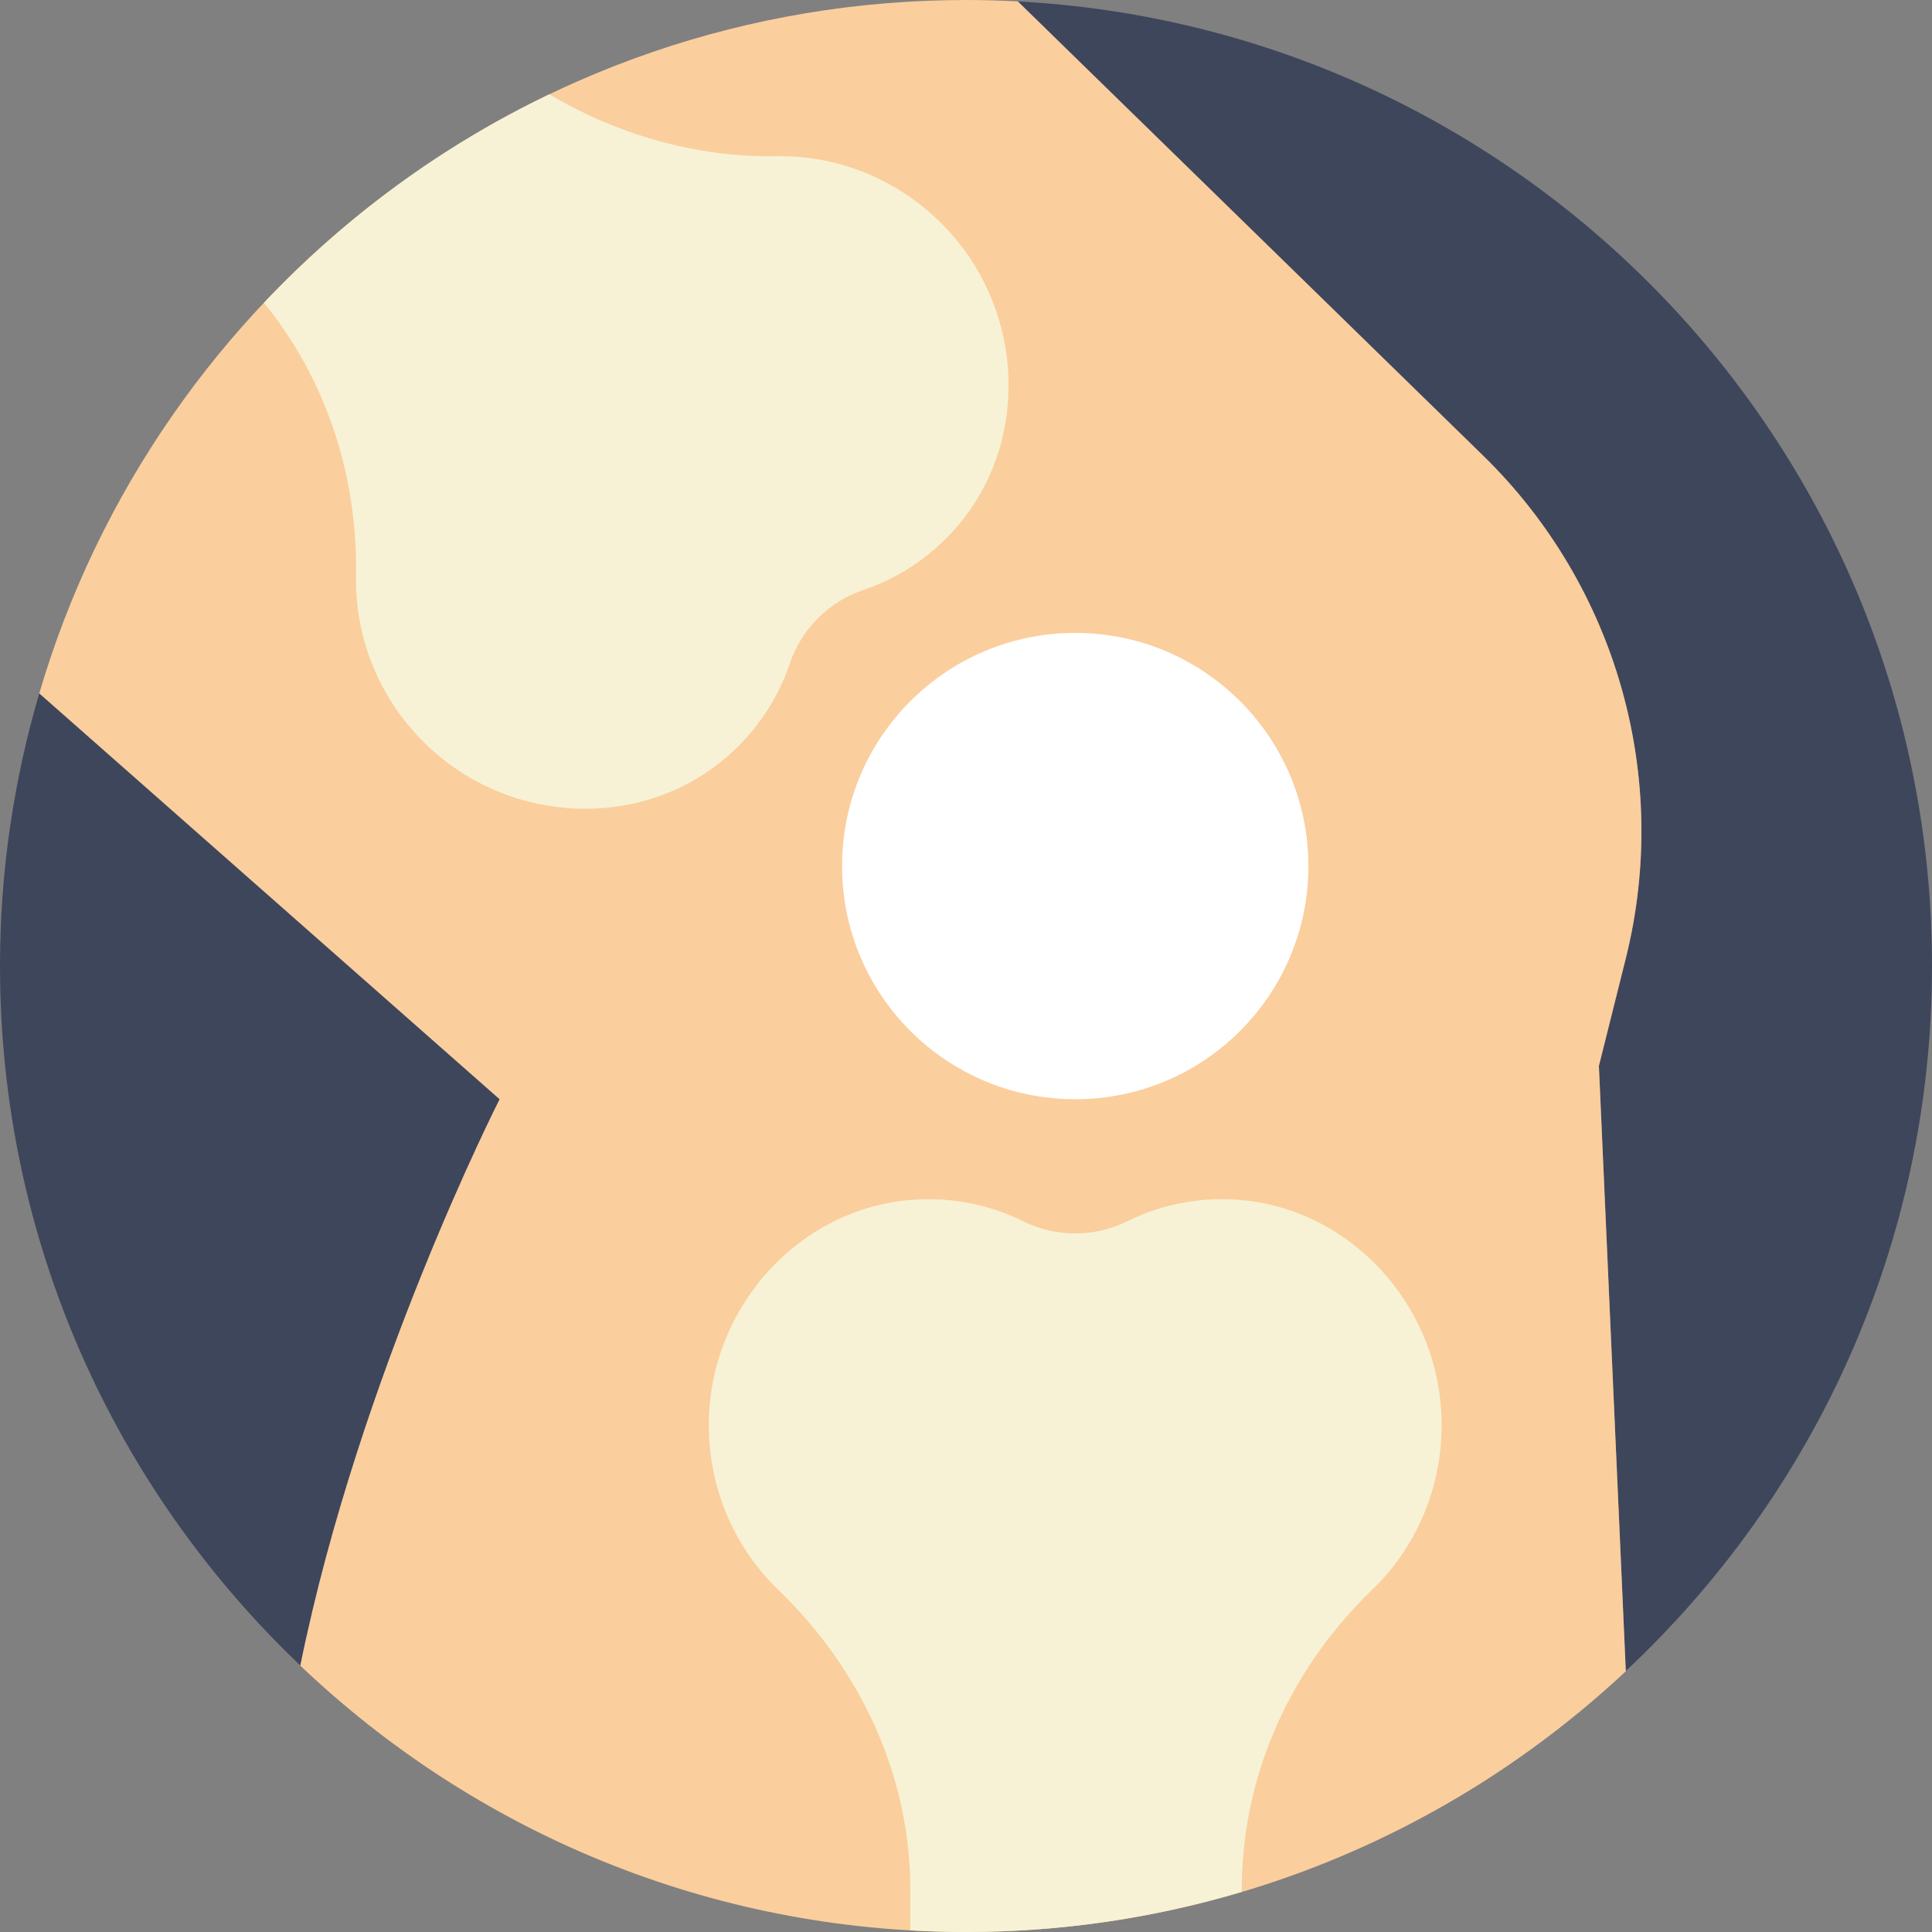
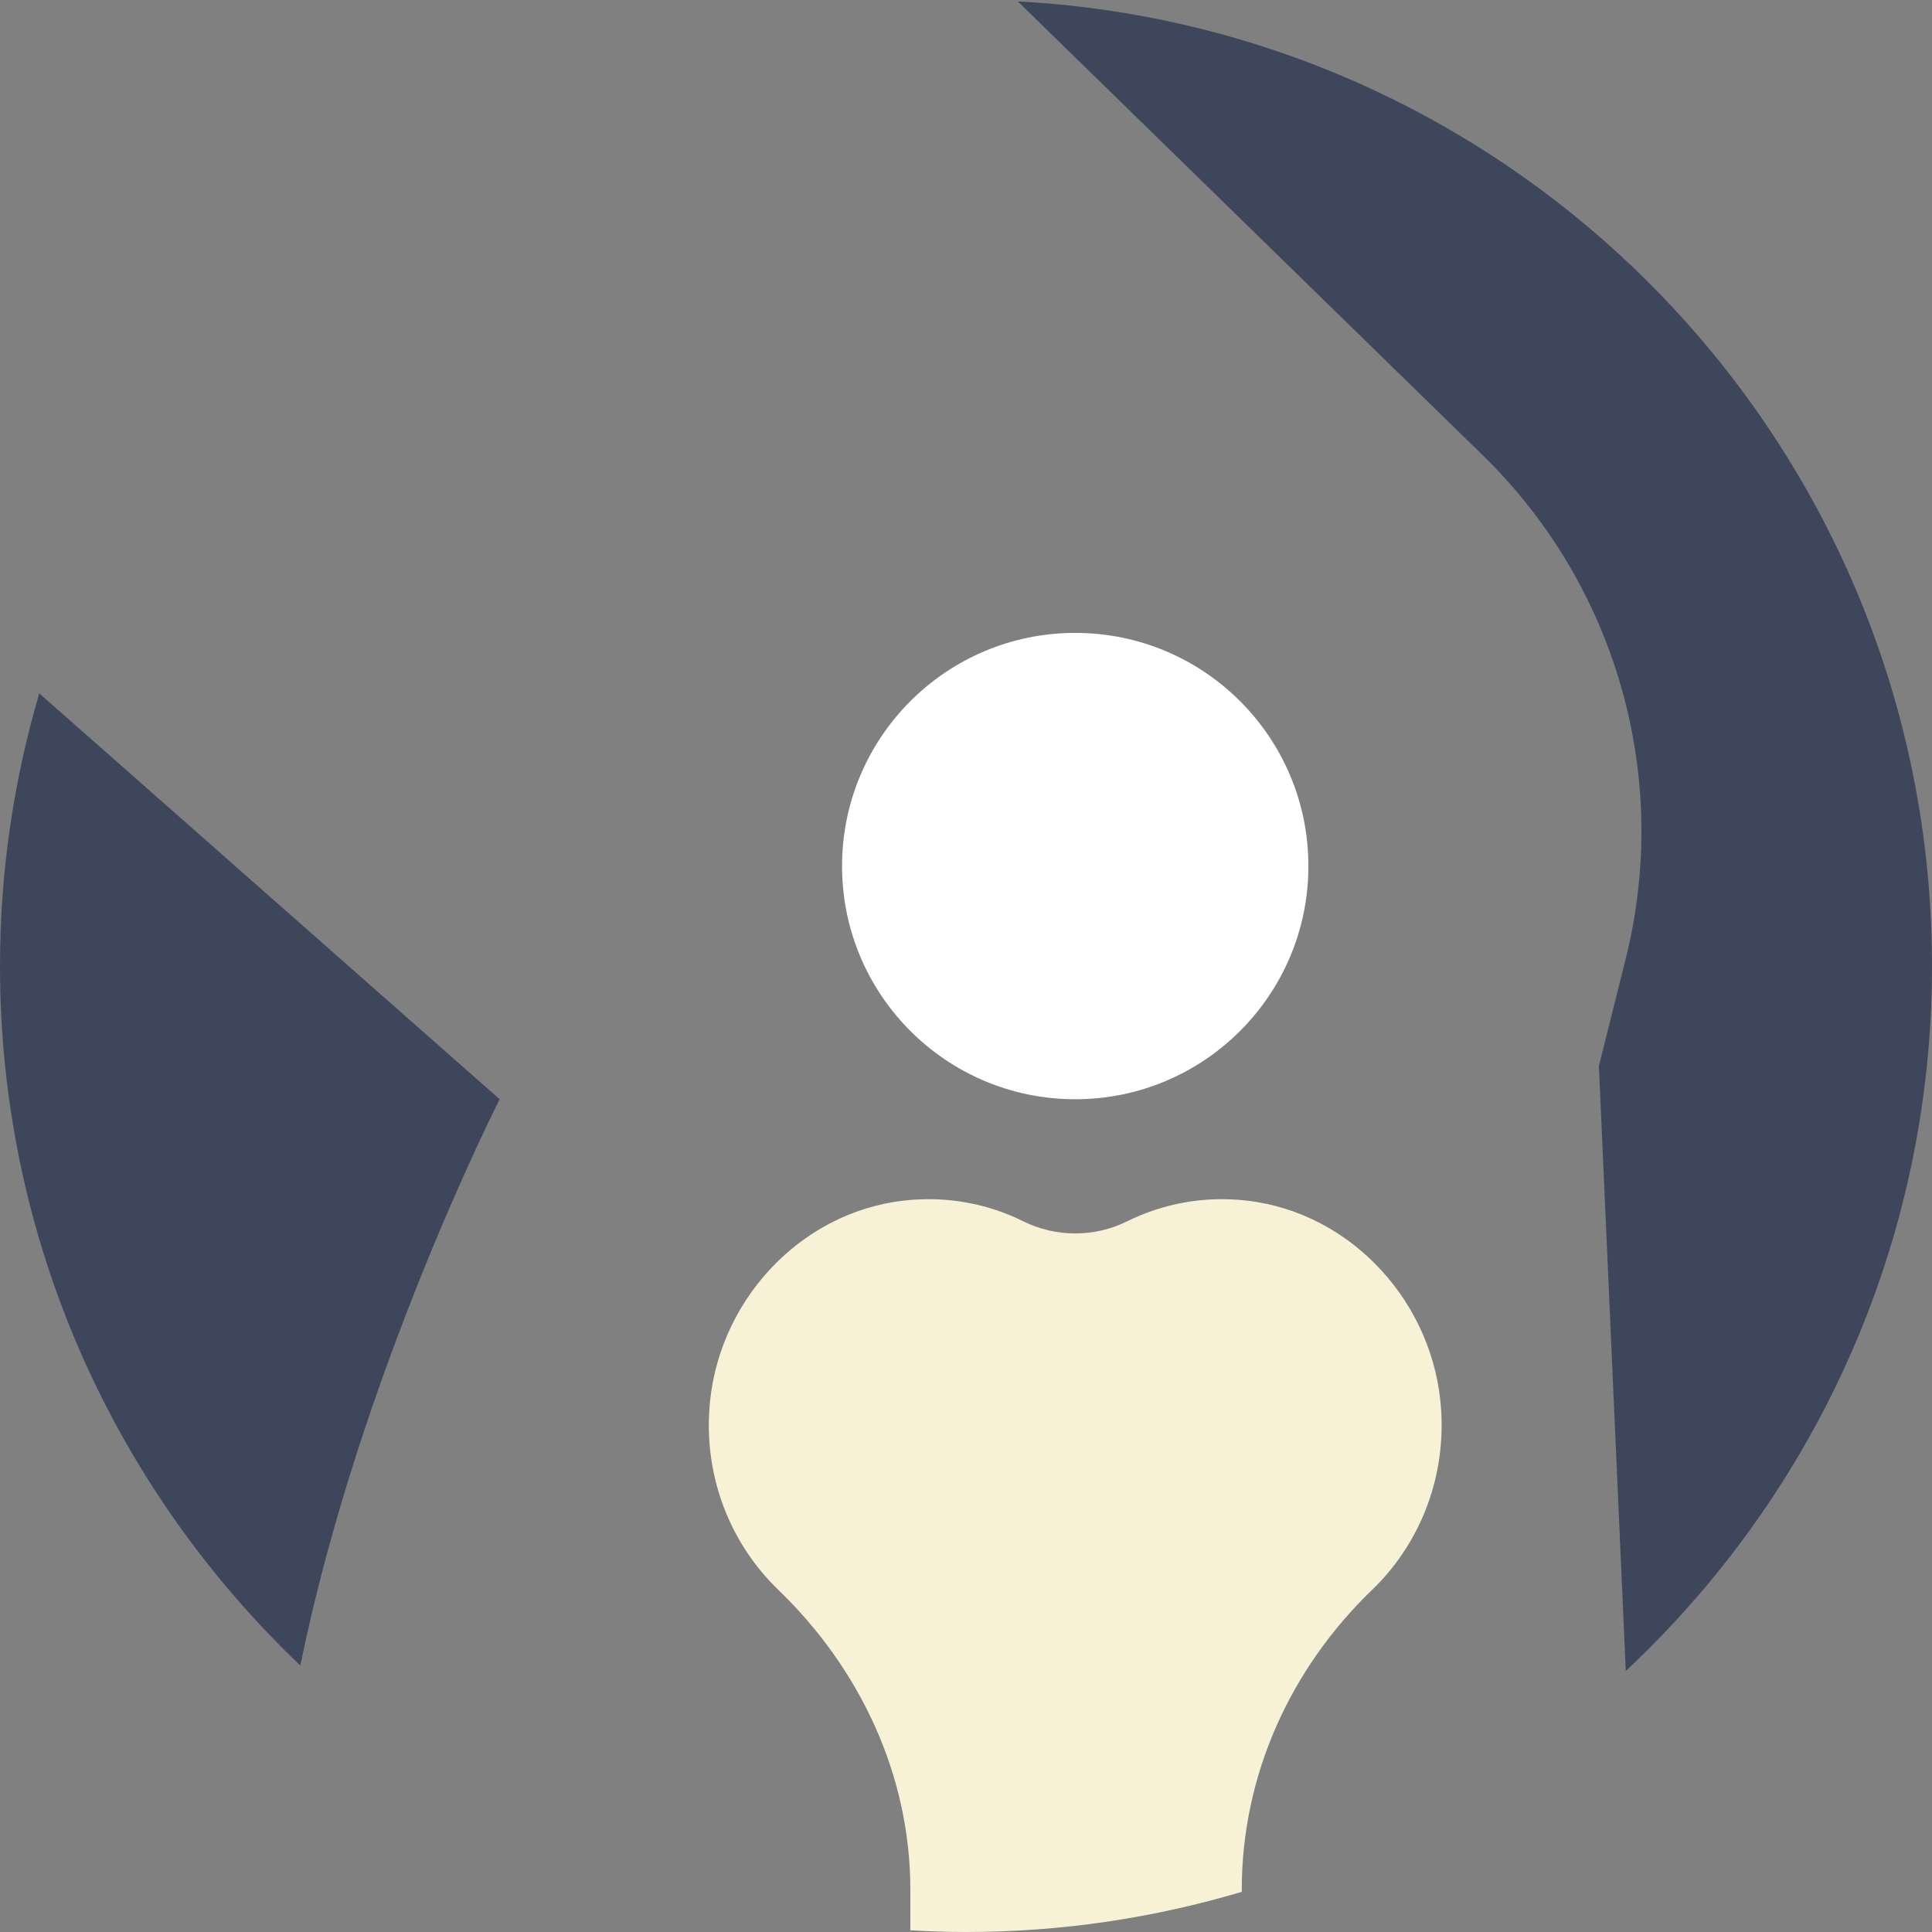
<svg xmlns="http://www.w3.org/2000/svg" version="1.1" id="Capa_1" x="0px" y="0px" viewBox="0 0 58 58" style="enable-background:new 0 0 58 58;" xml:space="preserve">
  <rect x="0" y="0" width="58" height="58" fill="#808080" stroke="none" />
  <g>
    <g>
      <path style="fill:#3E465B;" d="M9.017,50C10.79,41.272,15,33,15,33L1.179,20.815C0.416,23.412,0,26.156,0,29    C0,37.267,3.467,44.717,9.017,50z" />
      <path style="fill:#3E465B;" d="M30.556,0.043l13.97,13.637c4.009,3.914,5.639,9.663,4.28,15.098L48,32l0.807,18.164    C54.46,44.873,58,37.354,58,29C58,13.506,45.848,0.851,30.556,0.043z" />
    </g>
-     <path style="fill:#FBCE9D;" d="M29,58c7.661,0,14.623-2.976,19.808-7.828L48,32l0.806-3.222c1.359-5.436-0.271-11.184-4.28-15.098   L30.556,0.043C30.04,0.015,29.522,0,29,0C15.827,0,4.713,8.786,1.179,20.815L15,33c0,0-4.211,8.275-5.984,17.004   C14.218,54.955,21.251,58,29,58z" />
-     <path style="fill:#F7F2D5;" d="M28.549,7.01c-1.409-1.581-3.346-2.357-5.252-2.321c-2.353,0.044-4.744-0.635-6.806-1.858   c-3.234,1.549-6.131,3.683-8.566,6.259c1.881,2.315,2.819,5.223,2.763,8.208c-0.035,1.905,0.74,3.843,2.321,5.252   c2.427,2.163,6.118,2.317,8.597,0.35c1.025-0.813,1.725-1.855,2.107-2.988c0.347-1.028,1.17-1.85,2.197-2.197   c1.133-0.382,2.175-1.082,2.988-2.107C30.866,13.128,30.712,9.436,28.549,7.01z" />
    <path style="fill:#F7F2D5;" d="M37.436,36.044c-1.3-0.15-2.532,0.092-3.603,0.623c-0.972,0.482-2.136,0.482-3.108,0   c-1.071-0.531-2.303-0.773-3.603-0.623c-3.143,0.362-5.644,3.082-5.831,6.327c-0.122,2.114,0.7,4.032,2.072,5.355   c2.447,2.358,3.966,5.554,3.966,9.001v1.222C27.882,57.98,28.439,58,29,58c2.878,0,5.655-0.425,8.279-1.206v-0.068   c0-3.447,1.469-6.644,3.916-9.001c1.372-1.322,2.194-3.241,2.072-5.355C43.08,39.126,40.579,36.406,37.436,36.044z" />
    <circle style="fill:#FFFFFF;" cx="32.279" cy="26" r="7" />
  </g>
  <g>
</g>
  <g>
</g>
  <g>
</g>
  <g>
</g>
  <g>
</g>
  <g>
</g>
  <g>
</g>
  <g>
</g>
  <g>
</g>
  <g>
</g>
  <g>
</g>
  <g>
</g>
  <g>
</g>
  <g>
</g>
  <g>
</g>
</svg>